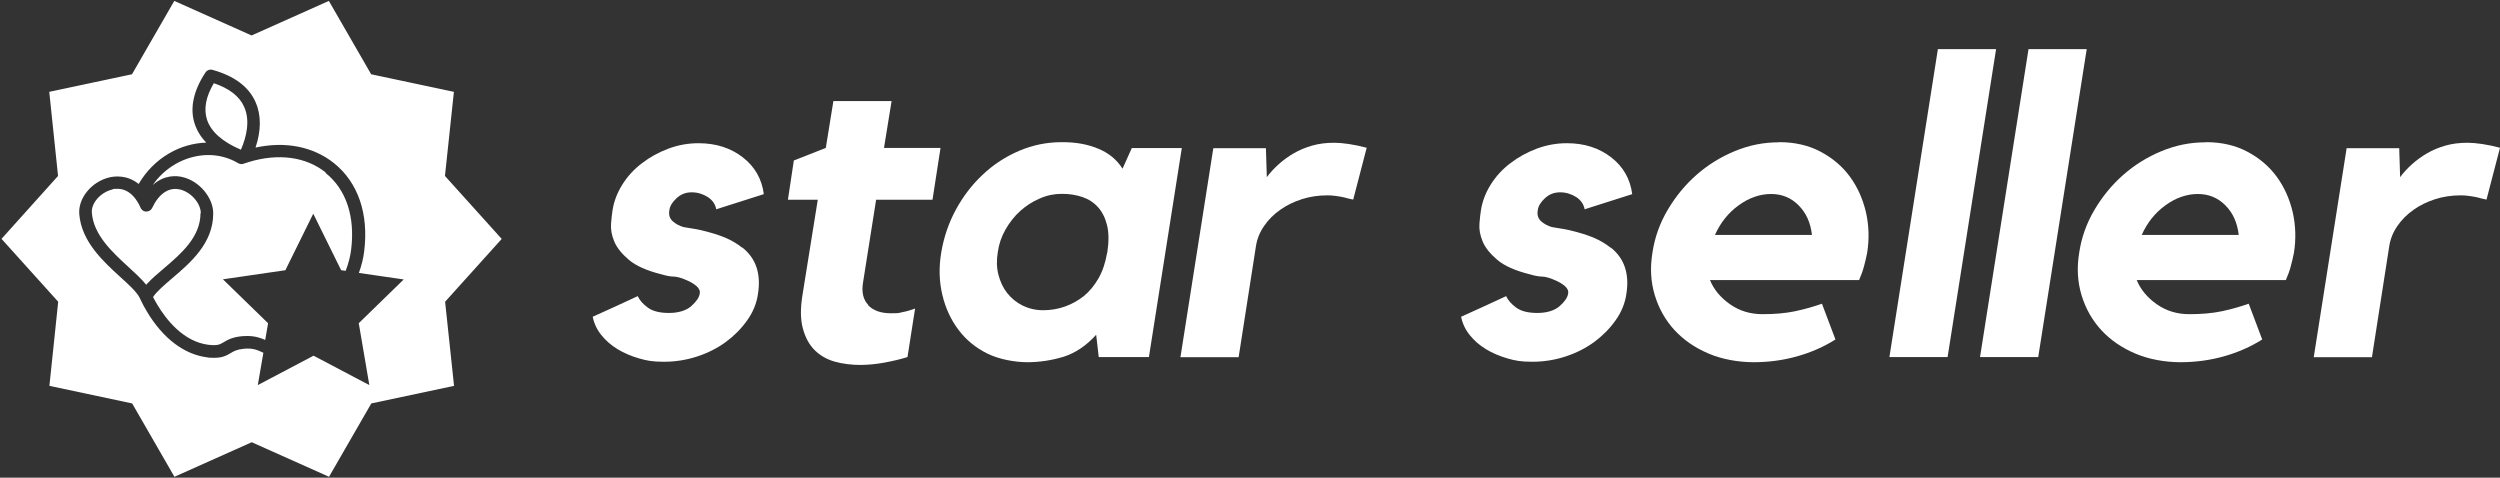
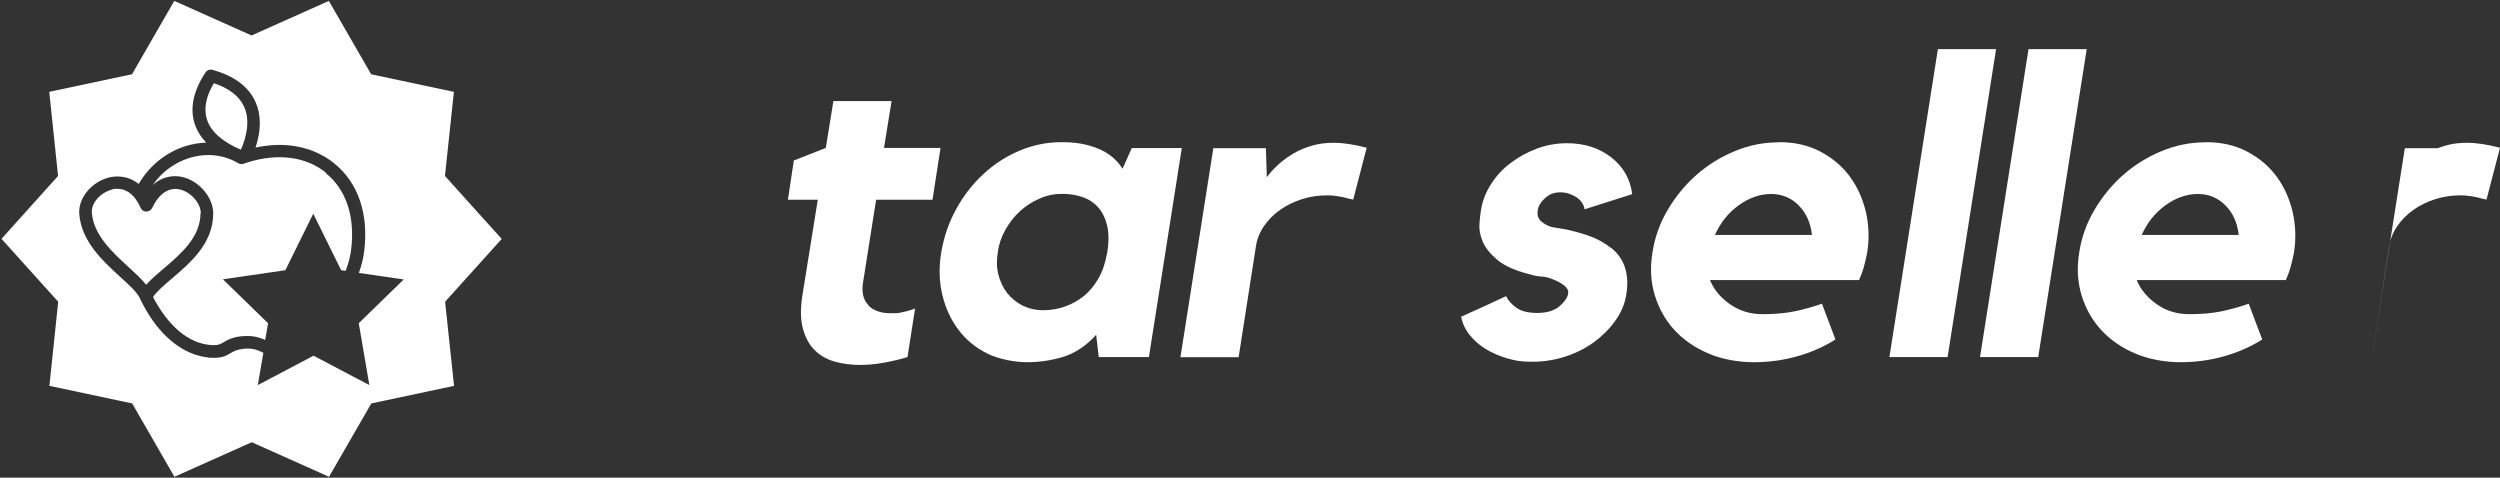
<svg xmlns="http://www.w3.org/2000/svg" id="Layer_1" viewBox="0 0 1649.6 315.2">
  <rect x="0" y="0" width="1649.6" height="315.2" fill="#333333" stroke="none" />
  <defs>
    <style>.cls-1{fill:#fff;}</style>
  </defs>
  <path class="cls-1" d="M215,113.9c-13-10.5-31.4-12.9-50.8-7-1.1,.3-2.2,.7-3.4,1.1-.2,0-.4,.1-.6,.2-1,.2-2.1,0-3-.5-6-3.6-12.8-5.4-19.8-5.4s-14.9,2-21.7,6c-6,3.5-11,8.1-14.9,13.8,7.6-6.9,15.7-6.2,19.5-5.3,11.1,2.5,20.4,13.5,20.4,24,0,19.8-15.1,32.6-27.3,43-5.1,4.4-10,8.5-12.4,12.2,.9,1.8,1.9,3.5,2.9,5.2,5.3,8.9,16.7,24.2,33.6,26.3,6.1,.7,7.6-.2,10.1-1.7,2.5-1.5,5.7-3.4,12.5-4,1.1,0,2.1-.1,3.1-.1,5.1,0,8.8,1.3,11.8,2.6l1.9-11-29.8-29,41.2-6,18.4-37.3,18.4,37.3,3,.4c1.9-5,3.1-9.8,3.6-14,2.7-21.8-3.3-39.8-16.9-50.6Zm116,43.7l-37.4-41.5,5.9-55.5-54.6-11.6L217,.6l-51,22.8L115,.6l-27.9,48.4-54.6,11.6,5.8,55.5L1,157.6l37.4,41.5-5.8,55.5,54.6,11.6,27.9,48.4,51-22.8,51,22.8,27.9-48.4,54.6-11.6-5.9-55.5,37.4-41.5Zm-94.3,55.5l7,41-36.8-19.4-36.8,19.4,3.7-21.4c0,0-.1,0-.2,0-3.6-1.7-6.6-3.1-12.5-2.6-4.9,.5-6.8,1.6-8.9,2.9-3,1.8-5.7,3.1-10.7,3.1s-3-.1-4.8-.3c-15.2-1.9-29.3-12.6-39.8-30.3-1.5-2.5-2.9-5.1-4.2-7.8,0,0,0,0,0-.1,0,0,0-.2-.1-.2-.2-.4-.4-.8-.6-1.2-2.1-3.9-7.3-8.6-12.7-13.5-11.4-10.4-25.6-23.4-27-41.5-.8-10.4,8-21.2,19.7-24.1,3.2-.8,11.7-2,19.5,4.3,4.9-8.4,11.7-15.3,20.1-20.2,7.7-4.5,16.1-6.8,24.5-7.1-3.6-3.7-6.1-7.8-7.6-12.3-3.4-10.2-.9-22,7.1-34,1-1.5,2.9-2.2,4.6-1.7,14.4,4,23.9,11.1,28.4,21.2,3.8,8.5,3.8,18.8,0,30.1,19.6-4.3,38-.7,51.7,10.2,16,12.8,23.1,33.5,20,58.3-.5,4.3-1.7,9.2-3.5,14.2l29.6,4.3-29.8,29Zm-21.7-99.2c-13-10.5-31.4-12.9-50.8-7-1.1,.3-2.2,.7-3.4,1.1-.2,0-.4,.1-.6,.2-1,.2-2.1,0-3-.5-6-3.6-12.8-5.4-19.8-5.4s-14.9,2-21.7,6c-6,3.5-11,8.1-14.9,13.8,7.6-6.9,15.7-6.2,19.5-5.3,11.1,2.5,20.4,13.5,20.4,24,0,19.8-15.1,32.6-27.3,43-5.1,4.4-10,8.5-12.4,12.2,.9,1.8,1.9,3.5,2.9,5.2,5.3,8.9,16.7,24.2,33.6,26.3,6.1,.7,7.6-.2,10.1-1.7,2.5-1.5,5.7-3.4,12.5-4,1.1,0,2.1-.1,3.1-.1,5.1,0,8.8,1.3,11.8,2.6l1.9-11-29.8-29,41.2-6,18.4-37.3,18.4,37.3,3,.4c1.9-5,3.1-9.8,3.6-14,2.7-21.8-3.3-39.8-16.9-50.6Zm-56-15.2c3.6-8.3,6.2-19.1,2.1-28.2-3.1-7-9.9-12.2-20-15.6-5.3,8.9-6.8,17-4.5,24.1,2.6,7.9,10.3,14.7,22.4,19.8Zm-26.5,42c0-6.6-6.6-14.1-13.9-15.7-7.2-1.6-13.7,2.7-18.2,12.2-.7,1.5-2.2,2.4-3.9,2.4-1.2,0-2.3-.5-3-1.4-.3-.3-.6-.7-.8-1.2-.6-1.5-1.3-2.8-2.1-4-.9-1.5-1.9-2.8-3-3.9-2.9-2.9-6.2-4.5-10-4.5s-2.4,.1-3.7,.5c-7.6,1.9-13.8,9-13.3,15.2,1.1,14.7,13.4,26,24.2,35.9,0,0,0,0,0,0,2.1,1.9,4.1,3.8,6,5.6,2.1,2.1,4.1,4.1,5.7,6.1,.2-.3,.5-.5,.7-.8,2.9-3.2,6.7-6.4,10.8-9.9,11.4-9.7,24.3-20.7,24.3-36.6Z" />
  <g>
-     <path class="cls-1" d="M489.8,163.3c9.1,7.2,12.5,17.5,10.3,30.9-.9,6.1-3.3,11.9-7.1,17.2-3.8,5.4-8.5,10.1-14,14.2-5.6,4.1-11.9,7.3-18.9,9.6-7,2.3-14.4,3.5-22,3.5s-11.2-.7-16.4-2.2c-5.2-1.5-9.9-3.5-14.2-6.1-4.3-2.6-7.8-5.7-10.7-9.3-2.9-3.6-4.8-7.6-5.7-12.1,4.4-2,9.5-4.3,15-6.8s10.5-4.8,14.7-6.8c1.3,2.8,3.5,5.3,6.7,7.6,3.1,2.3,7.8,3.5,13.9,3.5s11.2-1.5,14.6-4.4c3.4-3,5.3-5.7,5.7-8.3,.4-1.8-.4-3.6-2.2-5.1-1.9-1.6-4-2.8-6.4-3.8-3.3-1.5-6.2-2.3-8.5-2.4-2.3,0-5.1-.6-8.2-1.5-9.6-2.4-16.8-5.6-21.5-9.6-4.7-4-7.9-8-9.6-12.1-1.7-4.1-2.4-8-2.1-11.7,.3-3.7,.6-6.7,1-8.9,.9-5.9,3.1-11.6,6.5-17,3.4-5.4,7.7-10.1,12.9-14,5.2-4,11-7.2,17.4-9.6,6.4-2.4,13-3.6,19.9-3.6,11.5,0,21.2,3.1,29.2,9.3,8,6.2,12.6,14.3,13.9,24.3l-31.4,10c-.6-3.3-2.4-6-5.6-8.1-3.2-2-6.7-3.1-10.6-3.1s-7.2,1.3-10,3.9c-2.8,2.6-4.4,5.2-4.7,7.8-.6,3.2,.2,5.6,2.2,7.4,2,1.8,4.4,3,6.9,3.8,2,.4,4,.7,6,1,1.9,.3,3.8,.6,5.4,1,6.5,1.5,11.9,3.2,16.3,5,4.4,1.9,8.1,4.1,11.3,6.7Z" />
    <path class="cls-1" d="M572.8,201.4c3.4,3.5,8.4,5.3,14.9,5.3s5-.2,7.6-.7c2.7-.5,5.5-1.3,8.5-2.4l-5,32c-4.8,1.5-10,2.7-15.4,3.7-5.5,1-10.8,1.5-16,1.5s-11.5-.7-16.7-2.2c-5.2-1.5-9.6-4-13.2-7.6s-6.2-8.4-7.8-14.5c-1.6-6-1.6-13.5-.1-22.4l10-62.3h-19.7l3.9-25.9,21.1-8.3,5-30.9h38.4l-5,30.9h37.3l-5.3,34.2h-37.2l-8.6,54.4c-1.1,6.5,0,11.5,3.5,15.1Z" />
    <path class="cls-1" d="M779.8,97.7l-21.7,137.9h-33.1l-1.7-14.7c-6.5,7.2-13.7,12-21.5,14.5-7.9,2.4-15.9,3.6-24,3.6s-18.6-1.9-26.3-5.7c-7.7-3.8-14-9-19-15.6-5-6.6-8.6-14.3-10.7-23.1-2.1-8.8-2.4-18.2-.7-28.2,1.7-10,4.9-19.4,9.7-28.2,4.8-8.8,10.7-16.5,17.8-23.1,7-6.6,15-11.8,23.9-15.6,8.9-3.8,18.3-5.7,28.1-5.7s16.8,1.4,23.8,4.2c7,2.8,12.4,7.2,16.3,13.3l6.1-13.6h33.1Zm-49.2,69.2c1.1-7.2,1.1-13.3-.1-18.2-1.2-4.9-3.2-8.9-6-12-2.8-3.1-6.2-5.3-10.3-6.7-4.1-1.4-8.6-2.1-13.6-2.1s-9.9,1-14.6,3.1c-4.7,2-9,4.8-12.8,8.2-3.8,3.4-7,7.5-9.7,12.2-2.7,4.7-4.4,9.7-5.1,14.9-.9,5.4-.8,10.4,.4,15,1.2,4.6,3.1,8.7,5.8,12.1,2.7,3.4,6.1,6.2,10.1,8.2,4.1,2,8.6,3.1,13.6,3.1s9.8-.8,14.3-2.4c4.5-1.6,8.7-3.9,12.5-6.9,3.8-3.1,7-7,9.7-11.7,2.7-4.7,4.6-10.3,5.7-16.8Z" />
    <path class="cls-1" d="M835.9,116.9c2.2-3,4.8-5.8,7.8-8.5,3-2.7,6.3-5.1,9.9-7.2,3.6-2.1,7.6-3.8,12.1-5.1,4.4-1.3,9.4-1.9,14.7-1.9s13.2,1.1,21.4,3.3l-8.9,34.2c-1.9-.4-3.8-.8-5.8-1.4-1.7-.4-3.5-.7-5.6-1-2-.3-3.9-.4-5.6-.4-5.9,0-11.5,.8-16.8,2.5-5.3,1.7-10.1,4-14.3,7-4.3,3-7.8,6.5-10.7,10.7-2.9,4.2-4.7,8.7-5.4,13.5l-11.4,73.1h-38.4l21.7-137.9h34.7l.6,19.2Z" />
    <path class="cls-1" d="M1062.8,163.3c9.1,7.2,12.5,17.5,10.3,30.9-.9,6.1-3.3,11.9-7.1,17.2-3.8,5.4-8.5,10.1-14,14.2-5.6,4.1-11.9,7.3-18.9,9.6-7,2.3-14.4,3.5-22,3.5s-11.2-.7-16.4-2.2c-5.2-1.5-9.9-3.5-14.2-6.1-4.3-2.6-7.8-5.7-10.7-9.3-2.9-3.6-4.8-7.6-5.7-12.1,4.4-2,9.5-4.3,15-6.8s10.5-4.8,14.7-6.8c1.3,2.8,3.5,5.3,6.7,7.6,3.1,2.3,7.8,3.5,13.9,3.5s11.2-1.5,14.6-4.4c3.4-3,5.3-5.7,5.7-8.3,.4-1.8-.4-3.6-2.2-5.1-1.9-1.6-4-2.8-6.4-3.8-3.3-1.5-6.2-2.3-8.5-2.4-2.3,0-5.1-.6-8.2-1.5-9.6-2.4-16.8-5.6-21.5-9.6-4.7-4-7.9-8-9.6-12.1-1.7-4.1-2.4-8-2.1-11.7,.3-3.7,.6-6.7,1-8.9,.9-5.9,3.1-11.6,6.5-17,3.4-5.4,7.7-10.1,12.9-14,5.2-4,11-7.2,17.4-9.6,6.4-2.4,13-3.6,19.9-3.6,11.5,0,21.2,3.1,29.2,9.3,8,6.2,12.6,14.3,13.9,24.3l-31.4,10c-.6-3.3-2.4-6-5.6-8.1-3.2-2-6.7-3.1-10.6-3.1s-7.2,1.3-10,3.9c-2.8,2.6-4.4,5.2-4.7,7.8-.6,3.2,.2,5.6,2.2,7.4,2,1.8,4.4,3,6.9,3.8,2,.4,4,.7,6,1,1.9,.3,3.8,.6,5.4,1,6.5,1.5,11.9,3.2,16.3,5,4.4,1.9,8.1,4.1,11.3,6.7Z" />
    <path class="cls-1" d="M1173.9,93.8c10.4,0,19.5,2.1,27.4,6.3,7.9,4.2,14.3,9.6,19.3,16.4,5,6.8,8.5,14.6,10.6,23.4,2,8.8,2.3,17.8,.8,27.1-.6,3-1.3,5.9-2.1,8.9-.8,3-1.9,5.9-3.2,8.9h-98.4c2.6,6.3,7,11.6,13.3,16,6.3,4.4,13.4,6.5,21.4,6.5s15.1-.6,21.3-1.9c6.2-1.3,12.2-3,17.9-5l8.9,23.6c-7.6,4.8-16,8.5-25.2,11.1-9.2,2.6-18.8,3.9-28.8,3.9s-20.8-1.9-29.7-5.7c-8.9-3.8-16.4-8.9-22.4-15.4-6-6.5-10.4-14.2-13.1-23.1-2.7-8.9-3.2-18.3-1.5-28.4,1.5-9.8,4.8-19.1,10-27.9,5.2-8.8,11.5-16.5,19-23.1,7.5-6.6,15.9-11.8,25.3-15.7,9.4-3.9,19-5.8,29-5.8Zm21.7,61.2c-.9-8-3.8-14.5-8.8-19.5-4.9-5-11-7.5-18.2-7.5s-14.6,2.5-21.4,7.5c-6.9,5-12,11.5-15.6,19.5h63.9Z" />
    <path class="cls-1" d="M1278.7,32.4h38.4l-32,203.2h-38.4l32-203.2Z" />
    <path class="cls-1" d="M1338.5,32.4h38.4l-32,203.2h-38.4l32-203.2Z" />
    <path class="cls-1" d="M1455.5,93.8c10.4,0,19.5,2.1,27.4,6.3,7.9,4.2,14.3,9.6,19.3,16.4,5,6.8,8.5,14.6,10.6,23.4,2,8.8,2.3,17.8,.8,27.1-.6,3-1.3,5.9-2.1,8.9-.8,3-1.9,5.9-3.2,8.9h-98.4c2.6,6.3,7,11.6,13.3,16,6.3,4.4,13.4,6.5,21.4,6.5s15.1-.6,21.3-1.9c6.2-1.3,12.2-3,17.9-5l8.9,23.6c-7.6,4.8-16,8.5-25.2,11.1-9.2,2.6-18.8,3.9-28.8,3.9s-20.8-1.9-29.7-5.7c-8.9-3.8-16.4-8.9-22.4-15.4-6-6.5-10.4-14.2-13.1-23.1-2.7-8.9-3.2-18.3-1.5-28.4,1.5-9.8,4.8-19.1,10-27.9,5.2-8.8,11.5-16.5,19-23.1,7.5-6.6,15.9-11.8,25.3-15.7,9.4-3.9,19-5.8,29-5.8Zm21.7,61.2c-.9-8-3.8-14.5-8.8-19.5-4.9-5-11-7.5-18.2-7.5s-14.6,2.5-21.4,7.5c-6.9,5-12,11.5-15.6,19.5h63.9Z" />
-     <path class="cls-1" d="M1583.7,116.9c2.2-3,4.8-5.8,7.8-8.5,3-2.7,6.3-5.1,9.9-7.2,3.6-2.1,7.6-3.8,12.1-5.1,4.4-1.3,9.4-1.9,14.7-1.9s13.2,1.1,21.4,3.3l-8.9,34.2c-1.9-.4-3.8-.8-5.8-1.4-1.7-.4-3.5-.7-5.6-1-2-.3-3.9-.4-5.6-.4-5.9,0-11.5,.8-16.8,2.5-5.3,1.7-10.1,4-14.3,7-4.3,3-7.8,6.5-10.7,10.7-2.9,4.2-4.7,8.7-5.4,13.5l-11.4,73.1h-38.4l21.7-137.9h34.7l.6,19.2Z" />
+     <path class="cls-1" d="M1583.7,116.9c2.2-3,4.8-5.8,7.8-8.5,3-2.7,6.3-5.1,9.9-7.2,3.6-2.1,7.6-3.8,12.1-5.1,4.4-1.3,9.4-1.9,14.7-1.9s13.2,1.1,21.4,3.3l-8.9,34.2c-1.9-.4-3.8-.8-5.8-1.4-1.7-.4-3.5-.7-5.6-1-2-.3-3.9-.4-5.6-.4-5.9,0-11.5,.8-16.8,2.5-5.3,1.7-10.1,4-14.3,7-4.3,3-7.8,6.5-10.7,10.7-2.9,4.2-4.7,8.7-5.4,13.5l-11.4,73.1l21.7-137.9h34.7l.6,19.2Z" />
  </g>
</svg>